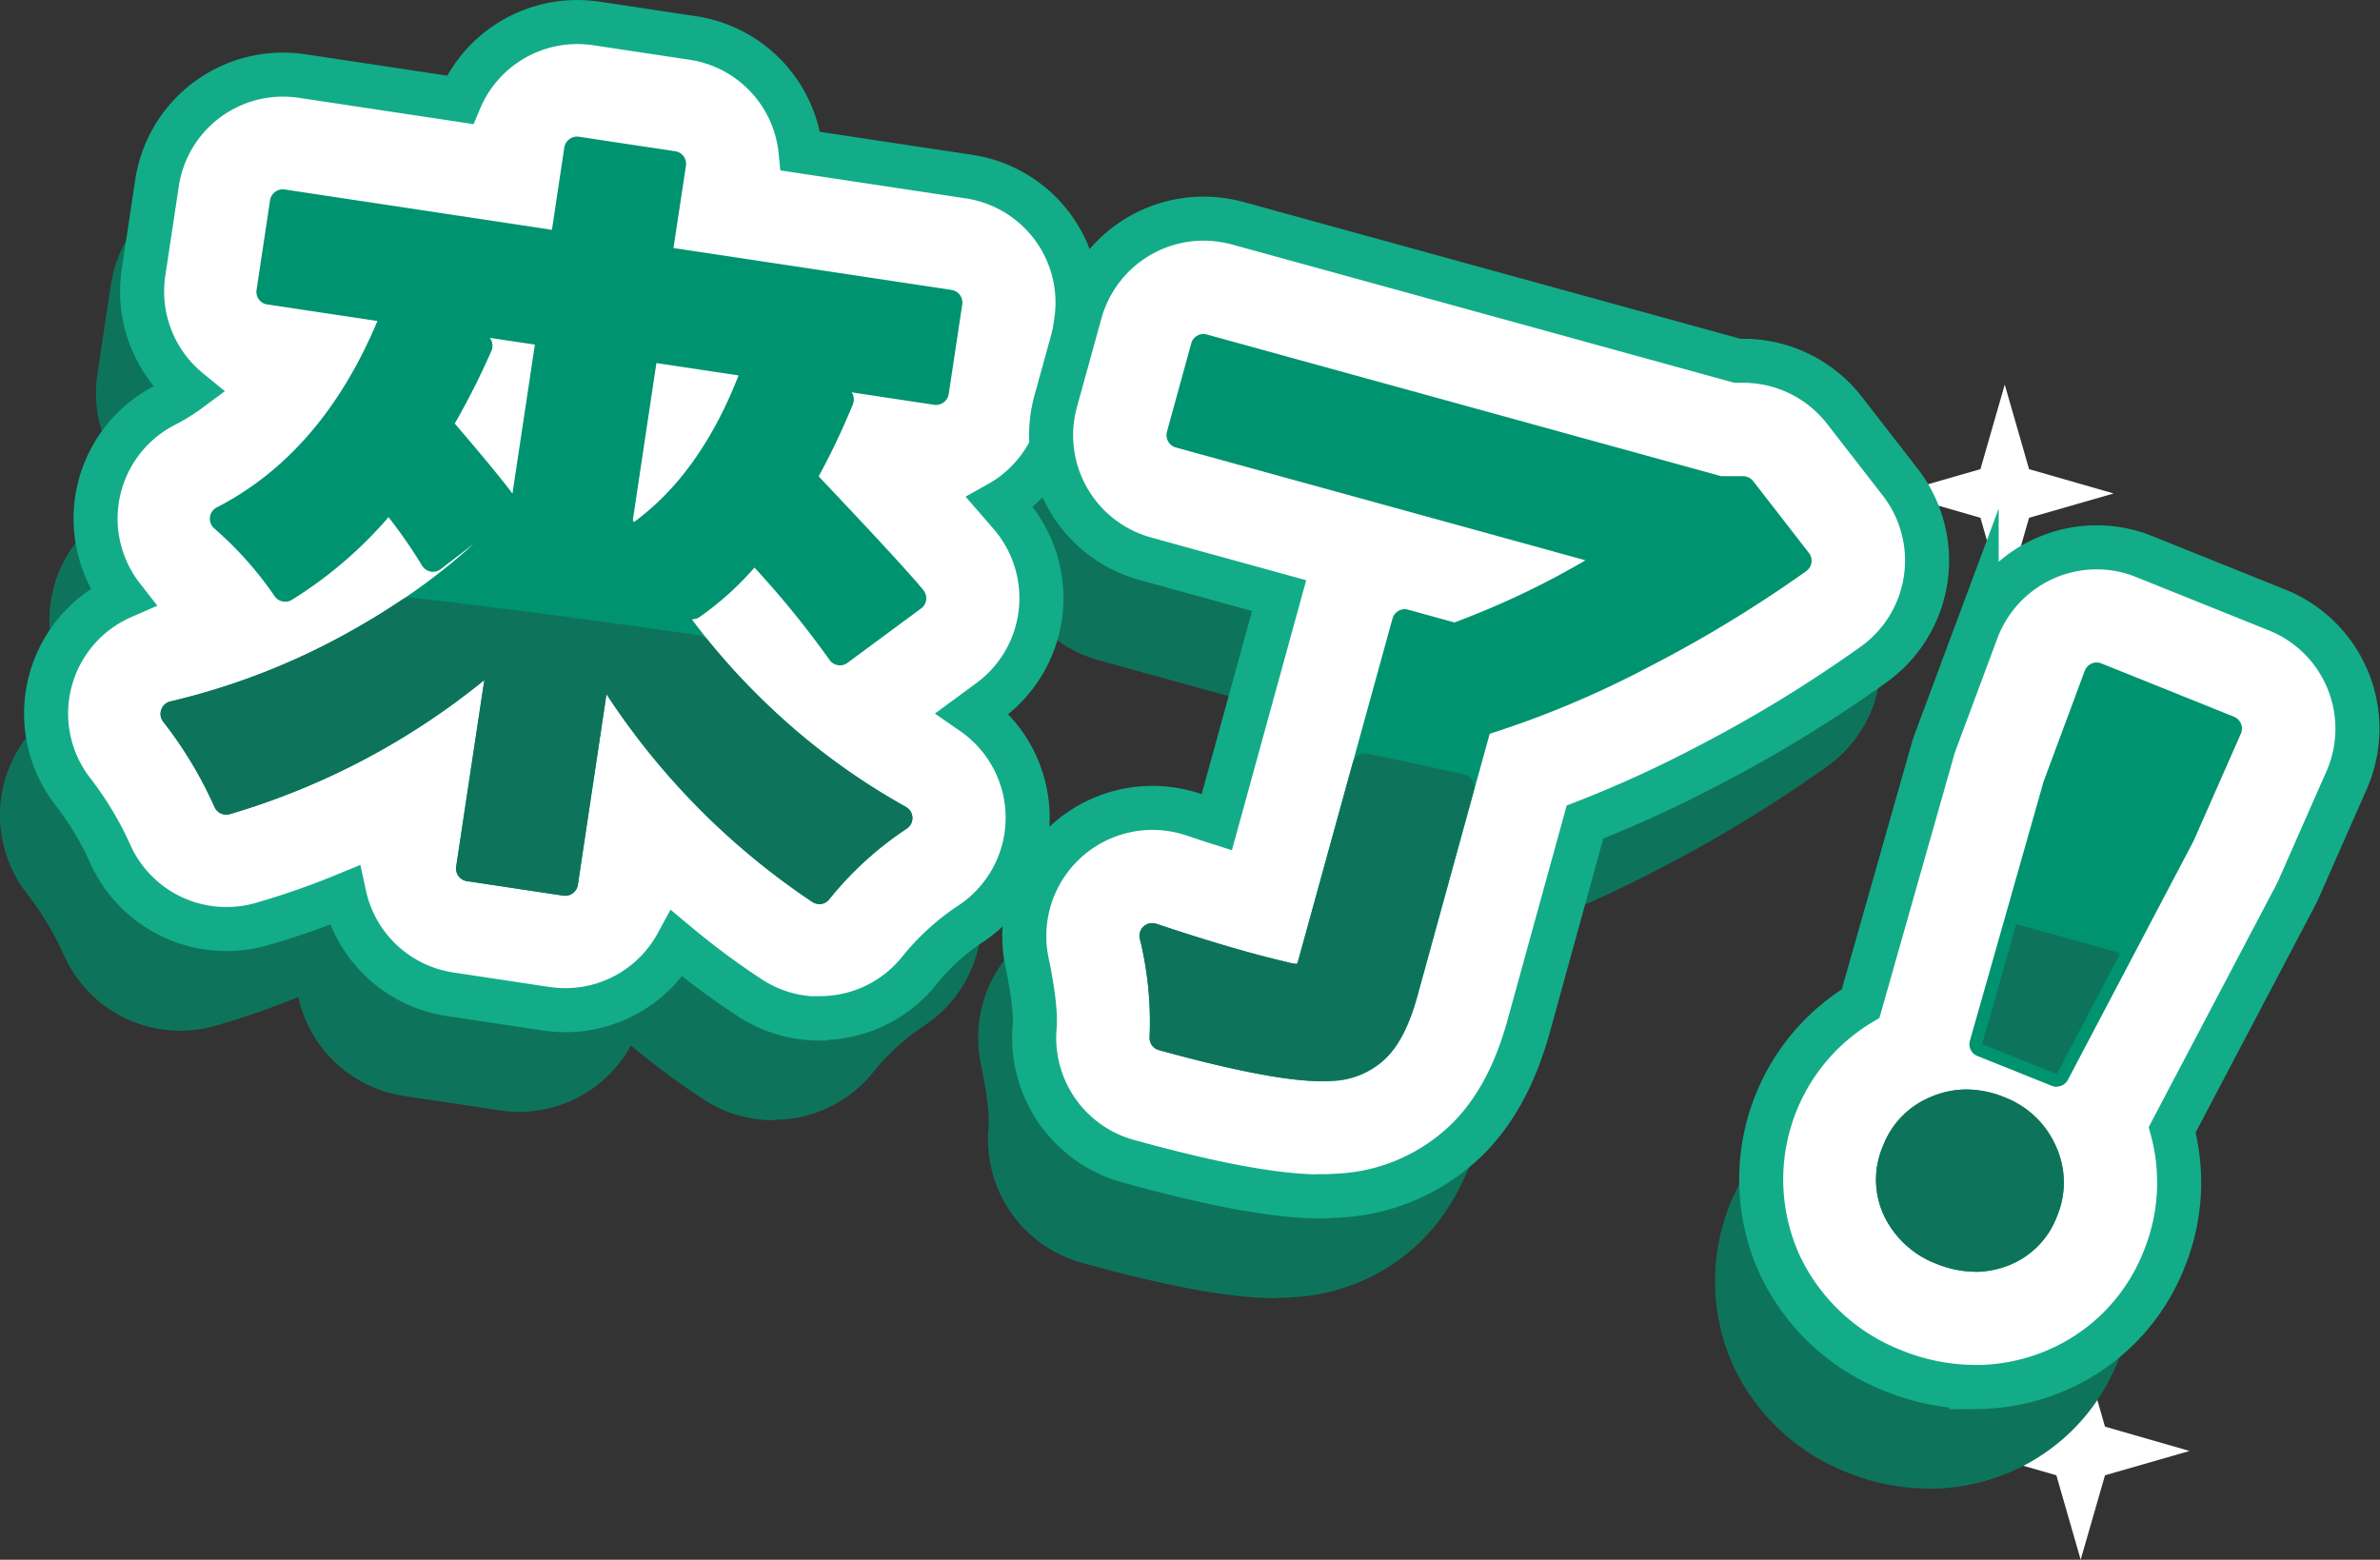
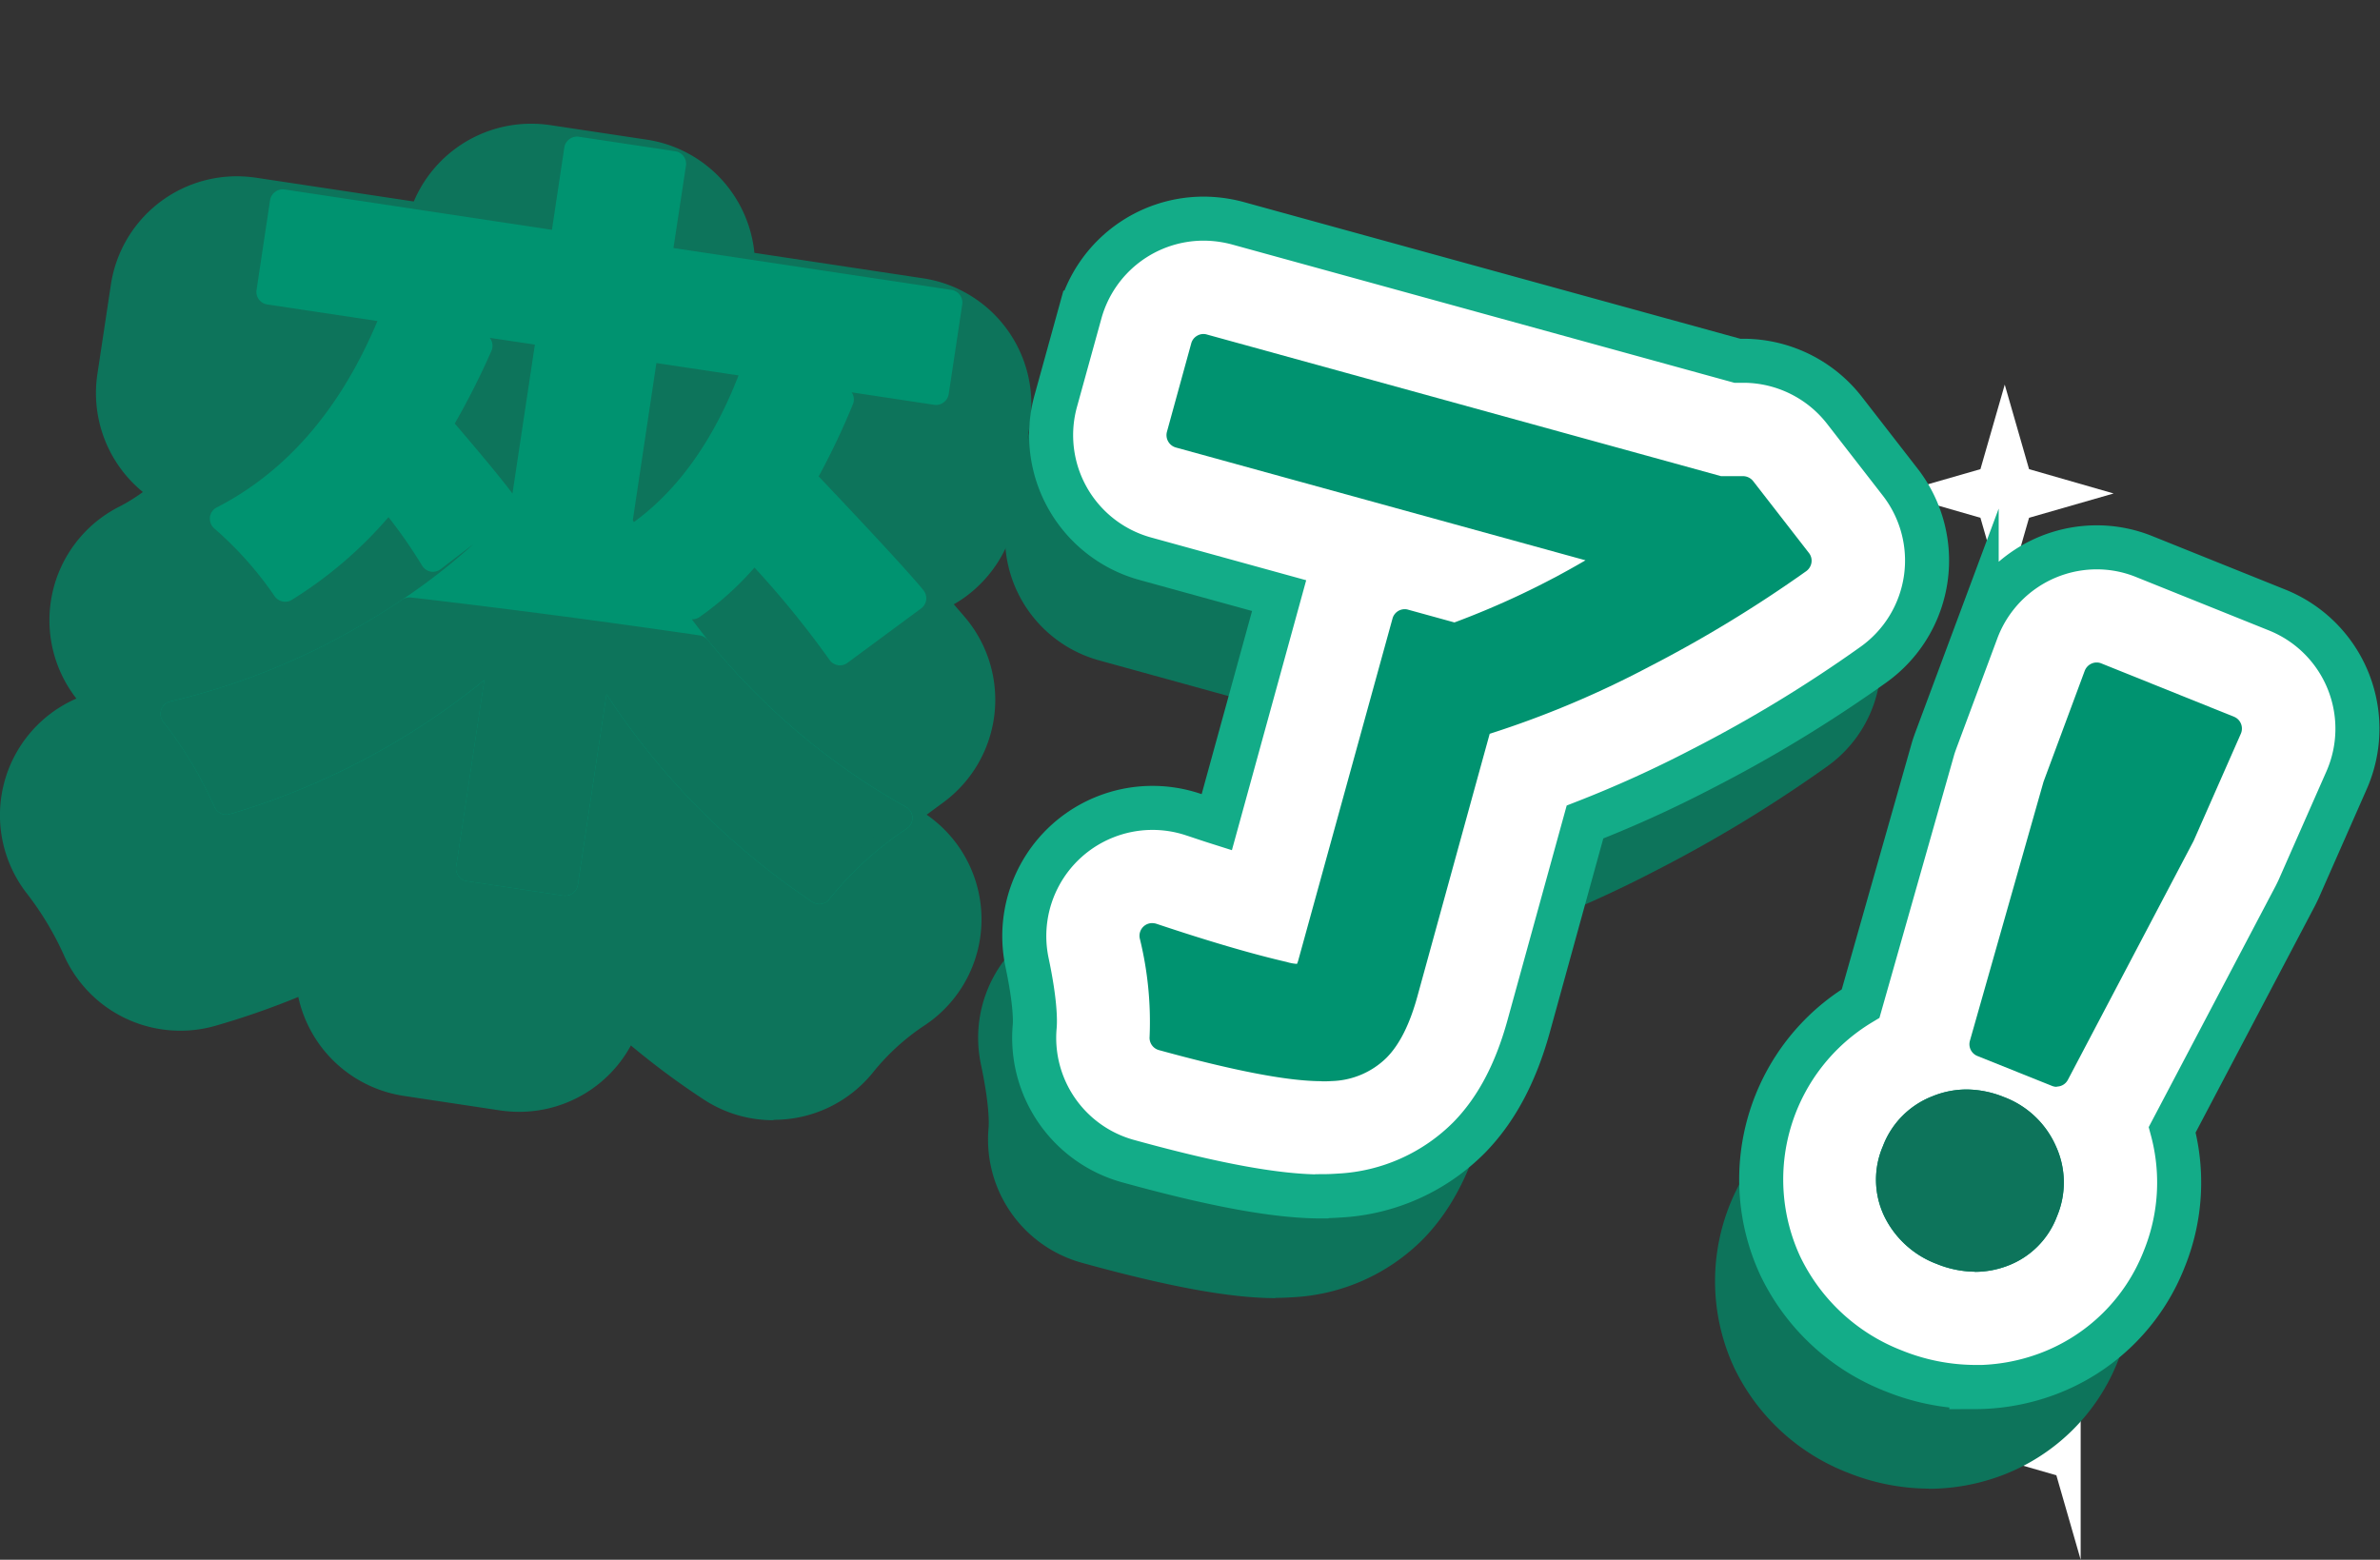
<svg xmlns="http://www.w3.org/2000/svg" width="324.275" height="212.557" viewBox="0 0 324.275 212.557">
  <rect x="0" y="0" width="324.275" height="212.557" fill="#333333" stroke="none" />
  <g id="Group_12027" data-name="Group 12027" transform="translate(768.514 -3.133)">
    <path id="Path_91981" data-name="Path 91981" d="M522.1,112.93l3.313,11.521,11.521,3.313-11.521,3.313L522.1,142.585l-3.313-11.508-11.508-3.313,11.508-3.313Z" transform="translate(-1017.467 -57.382)" fill="#fff" />
-     <path id="Path_91982" data-name="Path 91982" d="M522.1,112.93l3.313,11.521,11.521,3.313-11.521,3.313L522.1,142.585l-3.313-11.508-11.508-3.313,11.508-3.313Z" transform="translate(-1007.122 73.105)" fill="#fff" />
+     <path id="Path_91982" data-name="Path 91982" d="M522.1,112.93L522.1,142.585l-3.313-11.508-11.508-3.313,11.508-3.313Z" transform="translate(-1007.122 73.105)" fill="#fff" />
    <path id="Path_89287" data-name="Path 89287" d="M425.5,140.285a17.25,17.25,0,0,1-9.511-2.846A107.232,107.232,0,0,1,406.1,130.1a17.32,17.32,0,0,1-15.238,9.042,18.33,18.33,0,0,1-2.586-.191l-13.121-1.979a17.359,17.359,0,0,1-14.37-13.485,108.089,108.089,0,0,1-11.264,3.922,17.136,17.136,0,0,1-4.825.677,17.342,17.342,0,0,1-15.9-10.413,41.654,41.654,0,0,0-5.068-8.383,17.345,17.345,0,0,1,6.821-26.467,17.347,17.347,0,0,1,5.745-26.1,23.347,23.347,0,0,0,3.315-2.048,17.4,17.4,0,0,1-6.2-16.054l1.84-12.2A17.355,17.355,0,0,1,352.4,11.648a18.767,18.767,0,0,1,2.6.191l21.521,3.245a17.357,17.357,0,0,1,16-10.6,18.327,18.327,0,0,1,2.586.191l13.138,1.979a17.332,17.332,0,0,1,14.683,15.429L445.9,25.549A17.364,17.364,0,0,1,460.474,45.3l-1.84,12.2a17.462,17.462,0,0,1-6.855,11.385,15.535,15.535,0,0,1-1.683,1.093c.8.92,1.336,1.545,1.718,2a17.371,17.371,0,0,1-3.107,24.974l-2.308,1.7a17.342,17.342,0,0,1-.486,28.845,30.84,30.84,0,0,0-6.925,6.4,17.328,17.328,0,0,1-13.416,6.335Z" transform="translate(-1088.656 15.508)" fill="#0d745b" />
    <path id="Path_89288" data-name="Path 89288" d="M437.441,153.174c-6.074,0-14.457-1.527-26.345-4.807a17.426,17.426,0,0,1-12.739-18.379c.052-.625.139-3.089-1.041-8.678a17.468,17.468,0,0,1,22.631-20.184c1.111.364,2.169.729,3.211,1.059l8.5-30.892L413.4,66.259A17.459,17.459,0,0,1,401.22,44.79l3.332-12.062A17.457,17.457,0,0,1,421.37,19.92a18.058,18.058,0,0,1,4.651.625l68.068,18.744h.955a17.481,17.481,0,0,1,13.641,6.751l7.584,9.771a17.432,17.432,0,0,1-3.61,24.87,187.069,187.069,0,0,1-23.464,14.266,161.512,161.512,0,0,1-15.863,7.2L465.678,129.9c-1.788,6.508-4.46,11.507-8.157,15.273a26.911,26.911,0,0,1-17.668,7.879c-.746.052-1.527.087-2.36.087Z" transform="translate(-1032.179 26.865)" fill="#0d745b" />
    <path id="Path_89289" data-name="Path 89289" d="M483.944,160.154a29.957,29.957,0,0,1-11.073-2.187,28.64,28.64,0,0,1-15.464-14.318A27.994,27.994,0,0,1,468.359,107.9l9.806-34.52c.121-.451.278-.885.434-1.319l5.571-14.96A17.467,17.467,0,0,1,500.518,45.73,17.241,17.241,0,0,1,507.026,47l18.084,7.272a17.43,17.43,0,0,1,9.459,23.2L528.13,92.086c-.156.364-.347.746-.521,1.093L510.81,125.1a27.732,27.732,0,0,1-1.093,17.633,27.34,27.34,0,0,1-15.776,15.6,28.386,28.386,0,0,1-10,1.84Z" transform="translate(-989.65 45.849)" fill="#0d745b" />
-     <path id="Path_89296" data-name="Path 89296" d="M428.5,137.285a17.25,17.25,0,0,1-9.511-2.846A107.235,107.235,0,0,1,409.1,127.1a17.32,17.32,0,0,1-15.238,9.042,18.327,18.327,0,0,1-2.586-.191l-13.121-1.979a17.359,17.359,0,0,1-14.37-13.485,108.088,108.088,0,0,1-11.264,3.922,17.135,17.135,0,0,1-4.825.677,17.342,17.342,0,0,1-15.9-10.413,41.653,41.653,0,0,0-5.068-8.383,17.345,17.345,0,0,1,6.821-26.467,17.347,17.347,0,0,1,5.745-26.1,23.345,23.345,0,0,0,3.315-2.048,17.4,17.4,0,0,1-6.2-16.054l1.84-12.2A17.355,17.355,0,0,1,355.4,8.648a18.767,18.767,0,0,1,2.6.191l21.521,3.245a17.357,17.357,0,0,1,16-10.6,18.327,18.327,0,0,1,2.586.191l13.138,1.979a17.333,17.333,0,0,1,14.683,15.429L448.9,22.549A17.364,17.364,0,0,1,463.474,42.3l-1.84,12.2a17.462,17.462,0,0,1-6.855,11.385,15.526,15.526,0,0,1-1.684,1.093c.8.92,1.336,1.545,1.718,2a17.371,17.371,0,0,1-3.107,24.974l-2.308,1.7a17.342,17.342,0,0,1-.486,28.845,30.841,30.841,0,0,0-6.925,6.4,17.328,17.328,0,0,1-13.416,6.335Z" transform="translate(-1085.368 4.653)" fill="#fff" stroke="#13ac88" stroke-miterlimit="10" stroke-width="6" />
    <path id="Path_89297" data-name="Path 89297" d="M440.441,150.174c-6.074,0-14.457-1.527-26.345-4.807a17.426,17.426,0,0,1-12.739-18.379c.052-.625.139-3.089-1.041-8.678a17.468,17.468,0,0,1,22.631-20.184c1.111.364,2.169.729,3.211,1.059l8.5-30.892L416.4,63.259A17.459,17.459,0,0,1,404.22,41.79l3.332-12.062A17.457,17.457,0,0,1,424.37,16.92a18.057,18.057,0,0,1,4.651.625l68.068,18.744h.955a17.481,17.481,0,0,1,13.641,6.751l7.584,9.771a17.432,17.432,0,0,1-3.61,24.87,187.062,187.062,0,0,1-23.464,14.266,161.518,161.518,0,0,1-15.863,7.2L468.678,126.9c-1.788,6.508-4.46,11.507-8.157,15.273a26.911,26.911,0,0,1-17.668,7.879c-.746.052-1.527.087-2.36.087Z" transform="translate(-1028.891 16.009)" fill="#fff" stroke="#13ac88" stroke-miterlimit="10" stroke-width="6" />
    <path id="Path_89298" data-name="Path 89298" d="M486.944,157.154a29.957,29.957,0,0,1-11.073-2.187,28.64,28.64,0,0,1-15.464-14.318A27.994,27.994,0,0,1,471.359,104.9l9.806-34.52c.122-.451.278-.885.434-1.319l5.571-14.96A17.467,17.467,0,0,1,503.518,42.73,17.241,17.241,0,0,1,510.026,44l18.084,7.272a17.429,17.429,0,0,1,9.459,23.2l-6.439,14.613c-.156.364-.347.746-.521,1.093L513.81,122.1a27.732,27.732,0,0,1-1.093,17.633,27.34,27.34,0,0,1-15.776,15.6,28.386,28.386,0,0,1-10,1.84Z" transform="translate(-986.362 34.993)" fill="#fff" stroke="#13ac88" stroke-miterlimit="10" stroke-width="6" />
    <path id="Path_89315" data-name="Path 89315" d="M421.9,115.063a1.743,1.743,0,0,1-.955-.278,99.647,99.647,0,0,1-28.064-28.324l-3.9,25.981a1.742,1.742,0,0,1-.694,1.145,1.7,1.7,0,0,1-1.024.347,1.314,1.314,0,0,1-.26-.017l-13.138-1.979a1.732,1.732,0,0,1-1.458-1.979l3.836-25.426a99.325,99.325,0,0,1-34.676,18.275,1.568,1.568,0,0,1-.486.069,1.744,1.744,0,0,1-1.6-1.041,55.6,55.6,0,0,0-6.994-11.628,1.741,1.741,0,0,1,.989-2.76,93.905,93.905,0,0,0,25.79-10.274c1.892-1.076,3.836-2.291,5.779-3.593A82.837,82.837,0,0,0,374.76,66l-4.46,3.419a1.815,1.815,0,0,1-1.059.364,1.181,1.181,0,0,1-.347-.035,1.766,1.766,0,0,1-1.163-.85,68.456,68.456,0,0,0-4.547-6.56,56.959,56.959,0,0,1-13.19,11.281,1.664,1.664,0,0,1-.885.243,1.742,1.742,0,0,1-1.475-.8,48.427,48.427,0,0,0-8.226-9.216,1.769,1.769,0,0,1-.555-1.51,1.713,1.713,0,0,1,.92-1.319c9.528-4.894,16.887-13.433,21.9-25.408l-15.012-2.256a1.742,1.742,0,0,1-1.146-.694,1.713,1.713,0,0,1-.312-1.284l1.84-12.218a1.742,1.742,0,0,1,.694-1.145,1.7,1.7,0,0,1,1.024-.347,1.314,1.314,0,0,1,.26.017l36.429,5.5,1.684-11.212a1.742,1.742,0,0,1,.694-1.145,1.7,1.7,0,0,1,1.024-.347,1.313,1.313,0,0,1,.26.017l13.138,1.979a1.742,1.742,0,0,1,1.145.694,1.7,1.7,0,0,1,.312,1.284l-1.7,11.212,37.887,5.71a1.732,1.732,0,0,1,1.458,1.979l-1.84,12.2a1.742,1.742,0,0,1-.694,1.145,1.7,1.7,0,0,1-1.024.347,1.314,1.314,0,0,1-.26-.017l-11.246-1.7a1.9,1.9,0,0,1,.139.243,1.714,1.714,0,0,1,.035,1.371,99.724,99.724,0,0,1-4.669,9.84c7.515,7.931,12.444,13.277,14.266,15.5a1.8,1.8,0,0,1,.382,1.319,1.712,1.712,0,0,1-.694,1.18l-10.031,7.411a1.7,1.7,0,0,1-1.024.347.812.812,0,0,1-.3-.035,1.73,1.73,0,0,1-1.145-.746,128.43,128.43,0,0,0-10.2-12.548,41.435,41.435,0,0,1-7.48,6.734,1.714,1.714,0,0,1-.989.312h-.069c.712.955,1.441,1.892,2.187,2.829a92.156,92.156,0,0,0,6.821,7.532,91.662,91.662,0,0,0,20.15,15.2,1.728,1.728,0,0,1,.9,1.458,1.749,1.749,0,0,1-.8,1.527,46.274,46.274,0,0,0-10.552,9.632,1.736,1.736,0,0,1-1.336.642ZM396.61,63.015c6.022-4.391,10.812-11.107,14.266-19.993l-11.194-1.683-3.211,21.4.139.278ZM372.226,49.6c3.836,4.478,6.526,7.74,7.845,9.528l3.055-20.306-6.144-.92a1.7,1.7,0,0,1,.226.382,1.755,1.755,0,0,1,0,1.388,104.247,104.247,0,0,1-5,9.91Z" transform="translate(-1078.762 11.272)" fill="#009370" />
    <path id="Path_89316" data-name="Path 89316" d="M369.368,49.057a109.046,109.046,0,0,0,5.519-10.812L363.12,34.166q-7.784,19.707-23.256,27.647a49.7,49.7,0,0,1,8.521,9.563,57.794,57.794,0,0,0,14.162-12.548,85.7,85.7,0,0,1,5.97,8.452l9.719-7.445c-1.146-1.631-4.1-5.241-8.869-10.778Zm67.72-4.478,1.84-12.2-39.6-5.97,1.961-12.93L388.146,11.5,386.2,24.43l-38.147-5.762-1.84,12.218,38.147,5.745L380.7,60.945a78.872,78.872,0,0,1-15.412,13.312c-1.874,1.267-3.835,2.5-5.883,3.662A95.352,95.352,0,0,1,333.13,88.384a57.1,57.1,0,0,1,7.2,11.993A98.437,98.437,0,0,0,377.889,79.5l-4.512,29.955,13.138,1.979,4.6-30.563q12.209,19.993,30.042,31.708a47.53,47.53,0,0,1,10.951-10,96.188,96.188,0,0,1-27.491-23.152,78.807,78.807,0,0,1-8.192-12.236,45.8,45.8,0,0,1,7.411,6.578A40.611,40.611,0,0,0,412.27,65.8a139.451,139.451,0,0,1,11.7,14.249L434,72.643q-2.733-3.332-15.047-16.314a99.773,99.773,0,0,0,5.189-10.76l-11.888-3.992q-5.883,16.088-17.026,23.239a8.2,8.2,0,0,0-.66-1.319,6.811,6.811,0,0,1-.625-1.3l3.541-23.586,39.6,5.97Z" transform="translate(-1078.022 12.023)" fill="#009370" />
    <path id="Path_89317" data-name="Path 89317" d="M433.767,127.8c-4.547,0-11.784-1.388-22.145-4.235a1.731,1.731,0,0,1-1.267-1.822,47.58,47.58,0,0,0-1.336-13.381,1.724,1.724,0,0,1,.538-1.666,1.7,1.7,0,0,1,1.163-.434,2.057,2.057,0,0,1,.555.087c7.046,2.36,13.016,4.113,17.755,5.207a5.979,5.979,0,0,0,1.406.26h0a3.839,3.839,0,0,0,.156-.417l12.86-46.651a1.724,1.724,0,0,1,1.666-1.267,1.462,1.462,0,0,1,.469.069l6.3,1.736a113.748,113.748,0,0,0,17.859-8.469L413.93,41.444a1.755,1.755,0,0,1-1.215-2.135l3.315-12.062a1.7,1.7,0,0,1,.816-1.041,1.644,1.644,0,0,1,.85-.226,1.462,1.462,0,0,1,.469.069l70.046,19.3h3.02a1.778,1.778,0,0,1,1.371.694l7.584,9.771a1.708,1.708,0,0,1,.347,1.319,1.761,1.761,0,0,1-.712,1.163A176.552,176.552,0,0,1,478.3,71.382a132.764,132.764,0,0,1-21.607,9.077l-2.135,7.74-7.688,27.942c-1.059,3.888-2.447,6.664-4.235,8.469a11.074,11.074,0,0,1-7.515,3.176c-.4.035-.85.035-1.3.035Z" transform="translate(-1022.235 22.673)" fill="#009370" />
    <path id="Path_89318" data-name="Path 89318" d="M490.464,46.366h-3.245L416.947,26.98l-3.315,12.062,59.72,16.453a118.114,118.114,0,0,1-22.145,10.882L444.368,64.5l-5.415,19.646-7.445,27c-.243.868-.607,1.388-1.128,1.562a4.521,4.521,0,0,1-2.5-.191q-7.211-1.666-17.911-5.259,1.848,8.617,1.371,13.9,16.583,4.556,22.874,4.131a9.5,9.5,0,0,0,6.4-2.673q2.343-2.369,3.8-7.706l7.688-27.942,2.4-8.66a129.493,129.493,0,0,0,22.232-9.233,171.714,171.714,0,0,0,21.312-12.947l-7.584-9.771Z" transform="translate(-1021.503 23.409)" fill="#009370" />
    <path id="Path_89319" data-name="Path 89319" d="M480.287,134.8a14.161,14.161,0,0,1-5.207-1.059,13.044,13.044,0,0,1-7.15-6.491,11.55,11.55,0,0,1-.191-9.563,11.762,11.762,0,0,1,6.716-6.786,12.357,12.357,0,0,1,4.7-.937,13.808,13.808,0,0,1,5.05,1.024,12.549,12.549,0,0,1,7.1,6.7,11.863,11.863,0,0,1,.156,9.545A11.53,11.53,0,0,1,484.7,134a12.492,12.492,0,0,1-4.426.816h0Zm11.142-25.2a1.685,1.685,0,0,1-.642-.121l-10.17-4.078a1.726,1.726,0,0,1-1.024-2.083l10.031-35.3,5.606-15.1a1.775,1.775,0,0,1,.92-.989,1.679,1.679,0,0,1,.694-.156,1.626,1.626,0,0,1,.642.121l18.084,7.272a1.719,1.719,0,0,1,.955.955,1.745,1.745,0,0,1-.017,1.354l-6.439,14.613-17.13,32.559a1.714,1.714,0,0,1-1.527.92Z" transform="translate(-979.705 41.643)" fill="#009370" />
    <path id="Path_89320" data-name="Path 89320" d="M496.127,52.78l-5.571,14.96-5.38,18.935-4.651,16.366,10.17,4.078,8.66-16.47,8.417-15.984,6.439-14.613L496.127,52.78Zm-7.133,64.857a11.622,11.622,0,0,0-14.613-5.883,10.094,10.094,0,0,0-5.762,5.831,9.759,9.759,0,0,0,.139,8.157,12.1,12.1,0,0,0,14.613,5.866,9.724,9.724,0,0,0,5.762-5.779,10.122,10.122,0,0,0-.139-8.192Z" transform="translate(-978.971 42.385)" fill="#009370" />
    <path id="Path_89333" data-name="Path 89333" d="M421.9,88.444a1.743,1.743,0,0,1-.955-.278,99.647,99.647,0,0,1-28.064-28.324l-3.9,25.981a1.742,1.742,0,0,1-.694,1.145,1.7,1.7,0,0,1-1.024.347A1.315,1.315,0,0,1,387,87.3L373.857,85.32a1.732,1.732,0,0,1-1.458-1.979l3.836-25.426a99.325,99.325,0,0,1-34.676,18.275,1.568,1.568,0,0,1-.486.069,1.744,1.744,0,0,1-1.6-1.041,55.6,55.6,0,0,0-6.994-11.628,1.741,1.741,0,0,1,.989-2.759,93.906,93.906,0,0,0,25.79-10.274c1.892-1.076,3.836-2.291,5.779-3.593a1.775,1.775,0,0,1,.972-.3h.208c13.173,1.527,26.432,3.28,39.379,5.172a1.8,1.8,0,0,1,1.093.625A92.148,92.148,0,0,0,413.514,60a91.661,91.661,0,0,0,20.15,15.2,1.728,1.728,0,0,1,.9,1.458,1.749,1.749,0,0,1-.8,1.527,46.276,46.276,0,0,0-10.552,9.632,1.736,1.736,0,0,1-1.336.642Z" transform="translate(-1078.762 37.891)" fill="#0d745b" />
    <path id="Path_89334" data-name="Path 89334" d="M411.576,60.5a92.636,92.636,0,0,0,20.531,15.481,47.529,47.529,0,0,0-10.951,10q-17.833-11.715-30.042-31.708l-4.6,30.563-13.138-1.978L377.889,52.9A98.437,98.437,0,0,1,340.332,73.78a57.1,57.1,0,0,0-7.2-11.993,95.353,95.353,0,0,0,26.276-10.465c2.048-1.163,4.009-2.4,5.883-3.662q19.447,2.265,39.327,5.172a91.708,91.708,0,0,0,6.959,7.671Z" transform="translate(-1078.022 38.619)" fill="#0d745b" />
-     <path id="Path_89335" data-name="Path 89335" d="M433.767,103.583c-4.547,0-11.784-1.388-22.145-4.235a1.731,1.731,0,0,1-1.267-1.822,47.58,47.58,0,0,0-1.336-13.381,1.724,1.724,0,0,1,.538-1.666,1.7,1.7,0,0,1,1.163-.434,2.057,2.057,0,0,1,.555.087c7.046,2.36,13.016,4.113,17.755,5.207a5.979,5.979,0,0,0,1.406.26h0a3.838,3.838,0,0,0,.156-.417l7.445-27A1.724,1.724,0,0,1,439.7,58.91a1.3,1.3,0,0,1,.364.035q6.56,1.38,13.173,2.829a1.74,1.74,0,0,1,1.3,2.152l-7.688,27.942c-1.059,3.888-2.447,6.664-4.235,8.469a11.074,11.074,0,0,1-7.515,3.176c-.4.035-.85.035-1.3.035Z" transform="translate(-1022.235 46.894)" fill="#0d745b" />
-     <path id="Path_89336" data-name="Path 89336" d="M438.953,59.92c4.374.92,8.747,1.857,13.155,2.829L444.42,90.691q-1.458,5.337-3.8,7.706a9.5,9.5,0,0,1-6.4,2.673q-6.3.443-22.874-4.131.469-5.285-1.371-13.9,10.7,3.593,17.911,5.259a4.521,4.521,0,0,0,2.5.191c.521-.174.885-.694,1.128-1.562l7.445-27Z" transform="translate(-1021.503 47.637)" fill="#0d745b" />
    <path id="Path_89337" data-name="Path 89337" d="M480.287,110.135a14.162,14.162,0,0,1-5.207-1.059,13.044,13.044,0,0,1-7.15-6.491,11.55,11.55,0,0,1-.191-9.563,11.762,11.762,0,0,1,6.716-6.786,12.357,12.357,0,0,1,4.7-.937,13.808,13.808,0,0,1,5.05,1.024,12.549,12.549,0,0,1,7.1,6.7,11.863,11.863,0,0,1,.156,9.545,11.53,11.53,0,0,1-6.769,6.769,12.492,12.492,0,0,1-4.426.816Z" transform="translate(-979.705 66.305)" fill="#0d745b" />
    <path id="Path_89338" data-name="Path 89338" d="M488.994,92.987a10.122,10.122,0,0,1,.139,8.192,9.724,9.724,0,0,1-5.762,5.779,12.1,12.1,0,0,1-14.613-5.866,9.759,9.759,0,0,1-.139-8.157,10.094,10.094,0,0,1,5.762-5.831,11.622,11.622,0,0,1,14.613,5.883Z" transform="translate(-978.971 67.036)" fill="#0d745b" />
-     <path id="Path_89339" data-name="Path 89339" d="M493.96,76.284l-8.66,16.47-10.17-4.078,4.651-16.366c4.7,1.3,9.441,2.621,14.179,3.974Z" transform="translate(-973.576 56.75)" fill="#0d745b" />
  </g>
</svg>